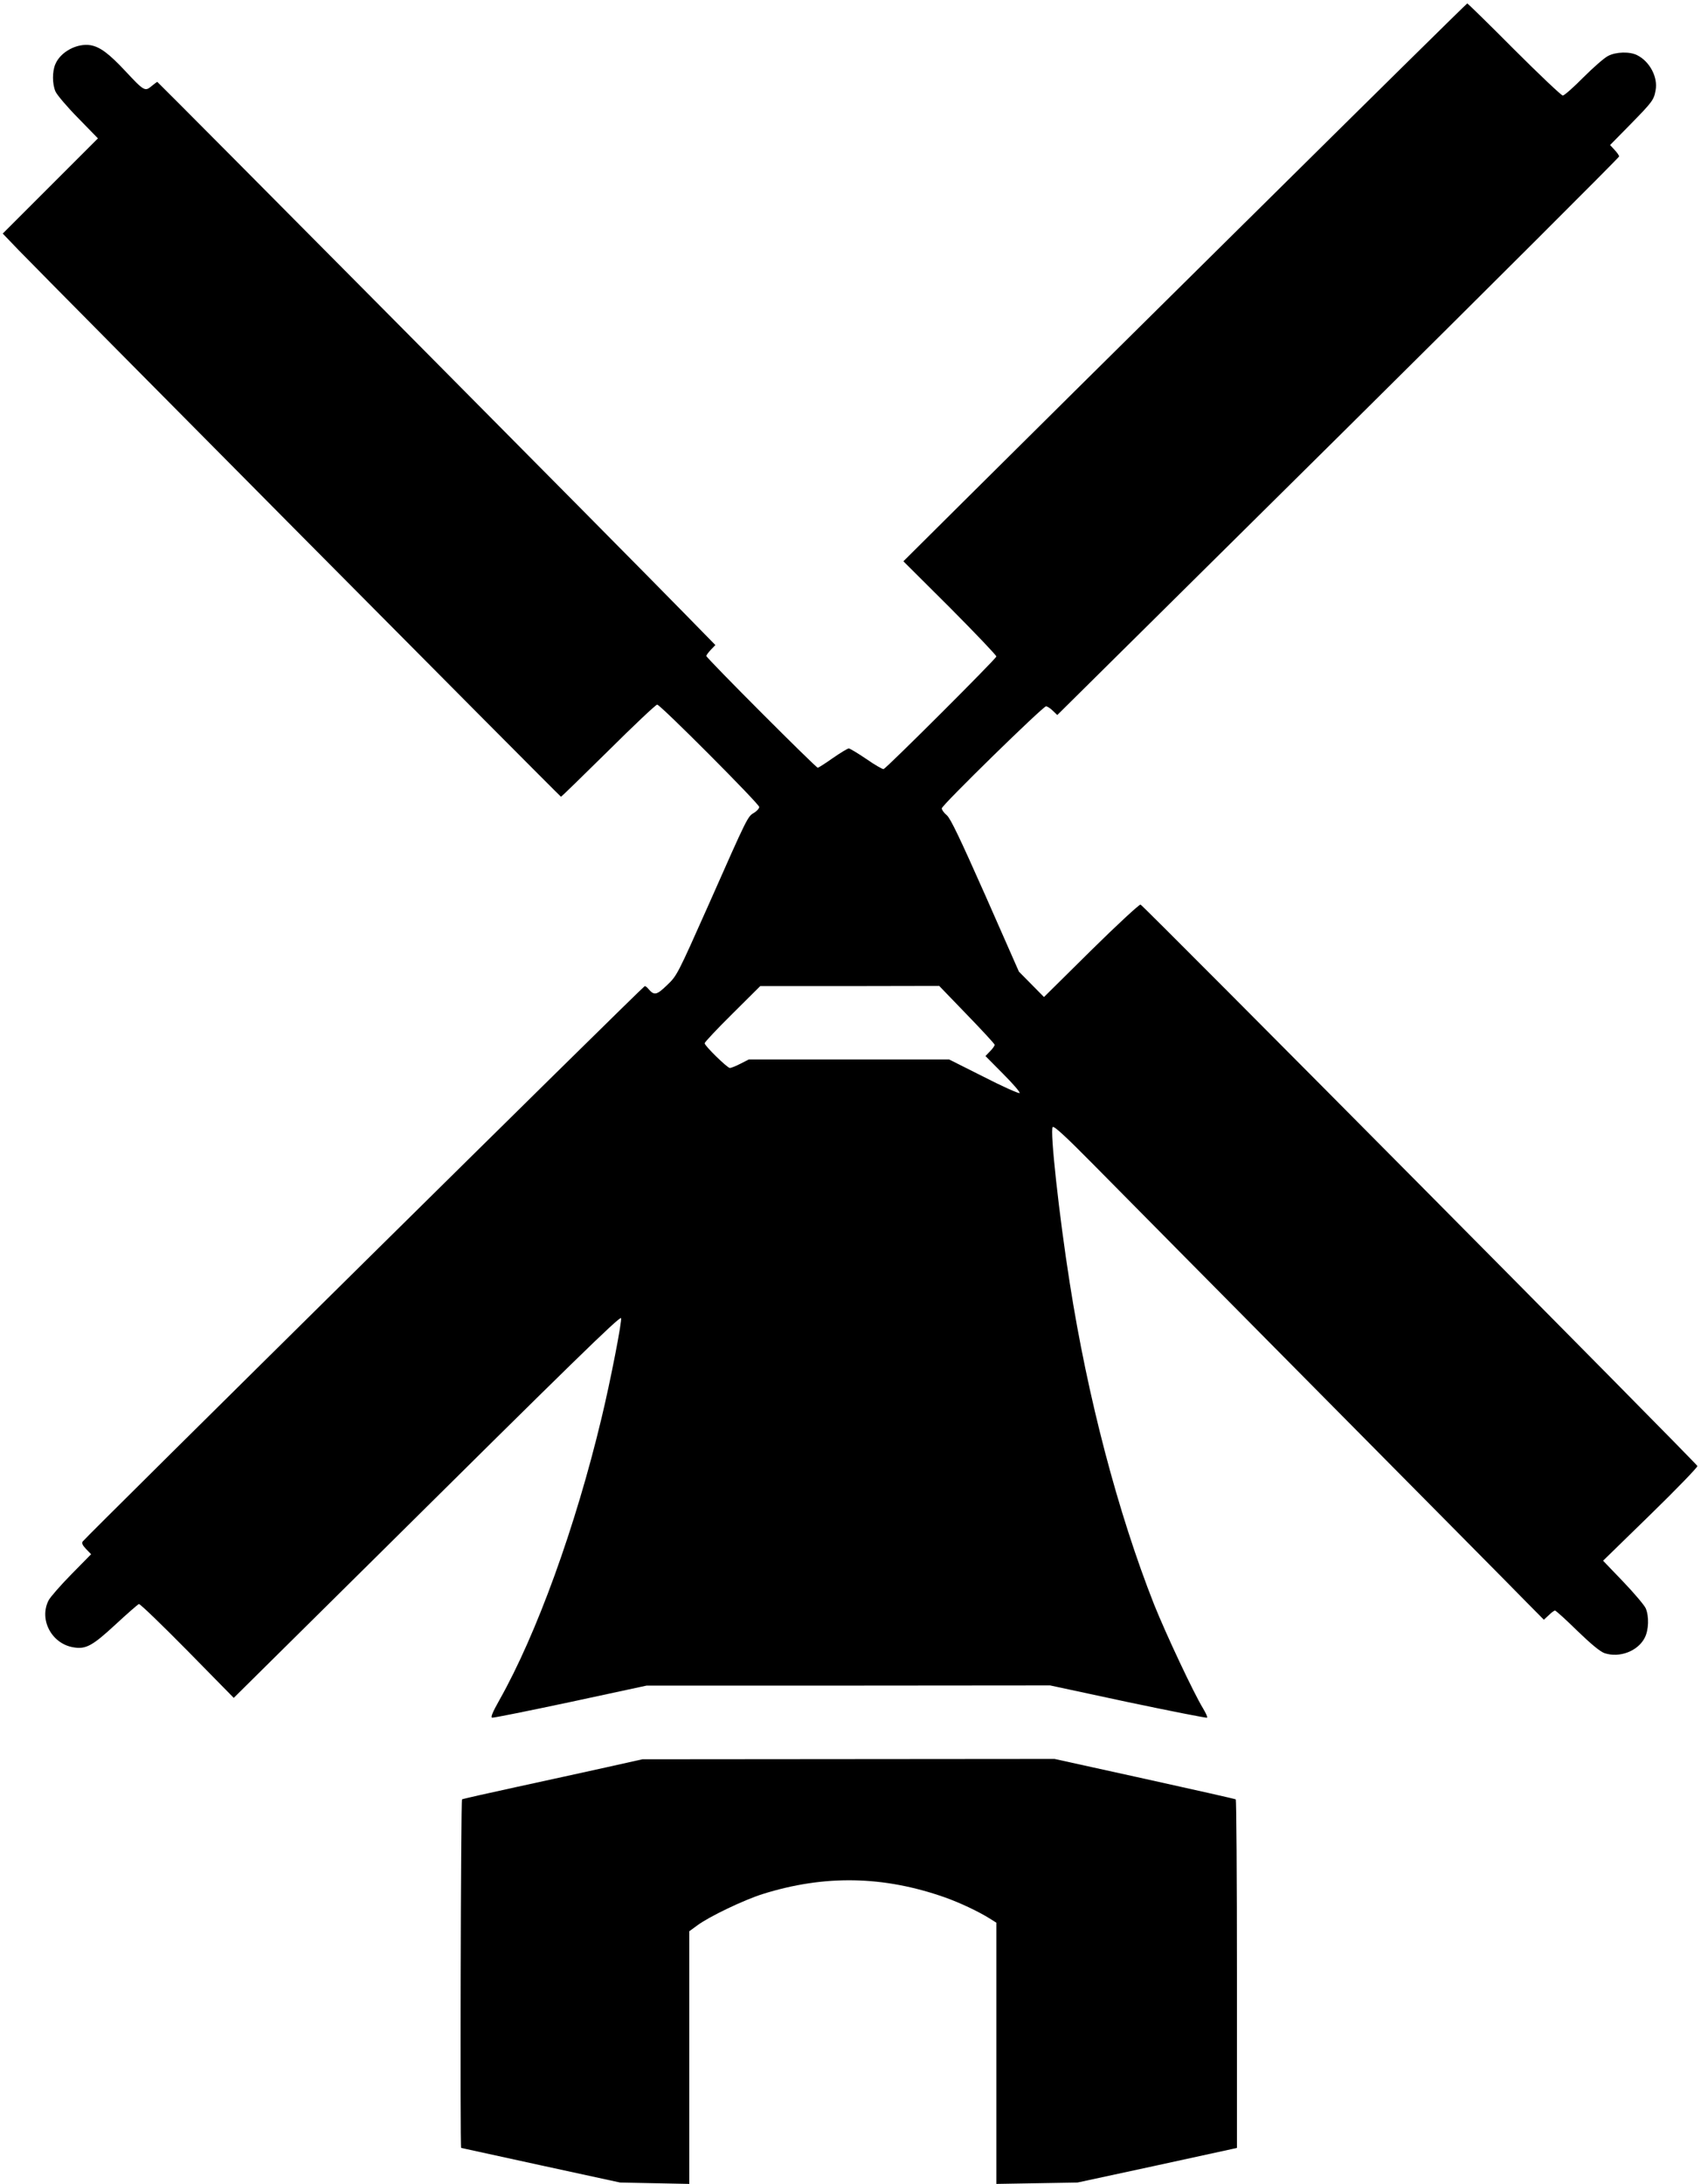
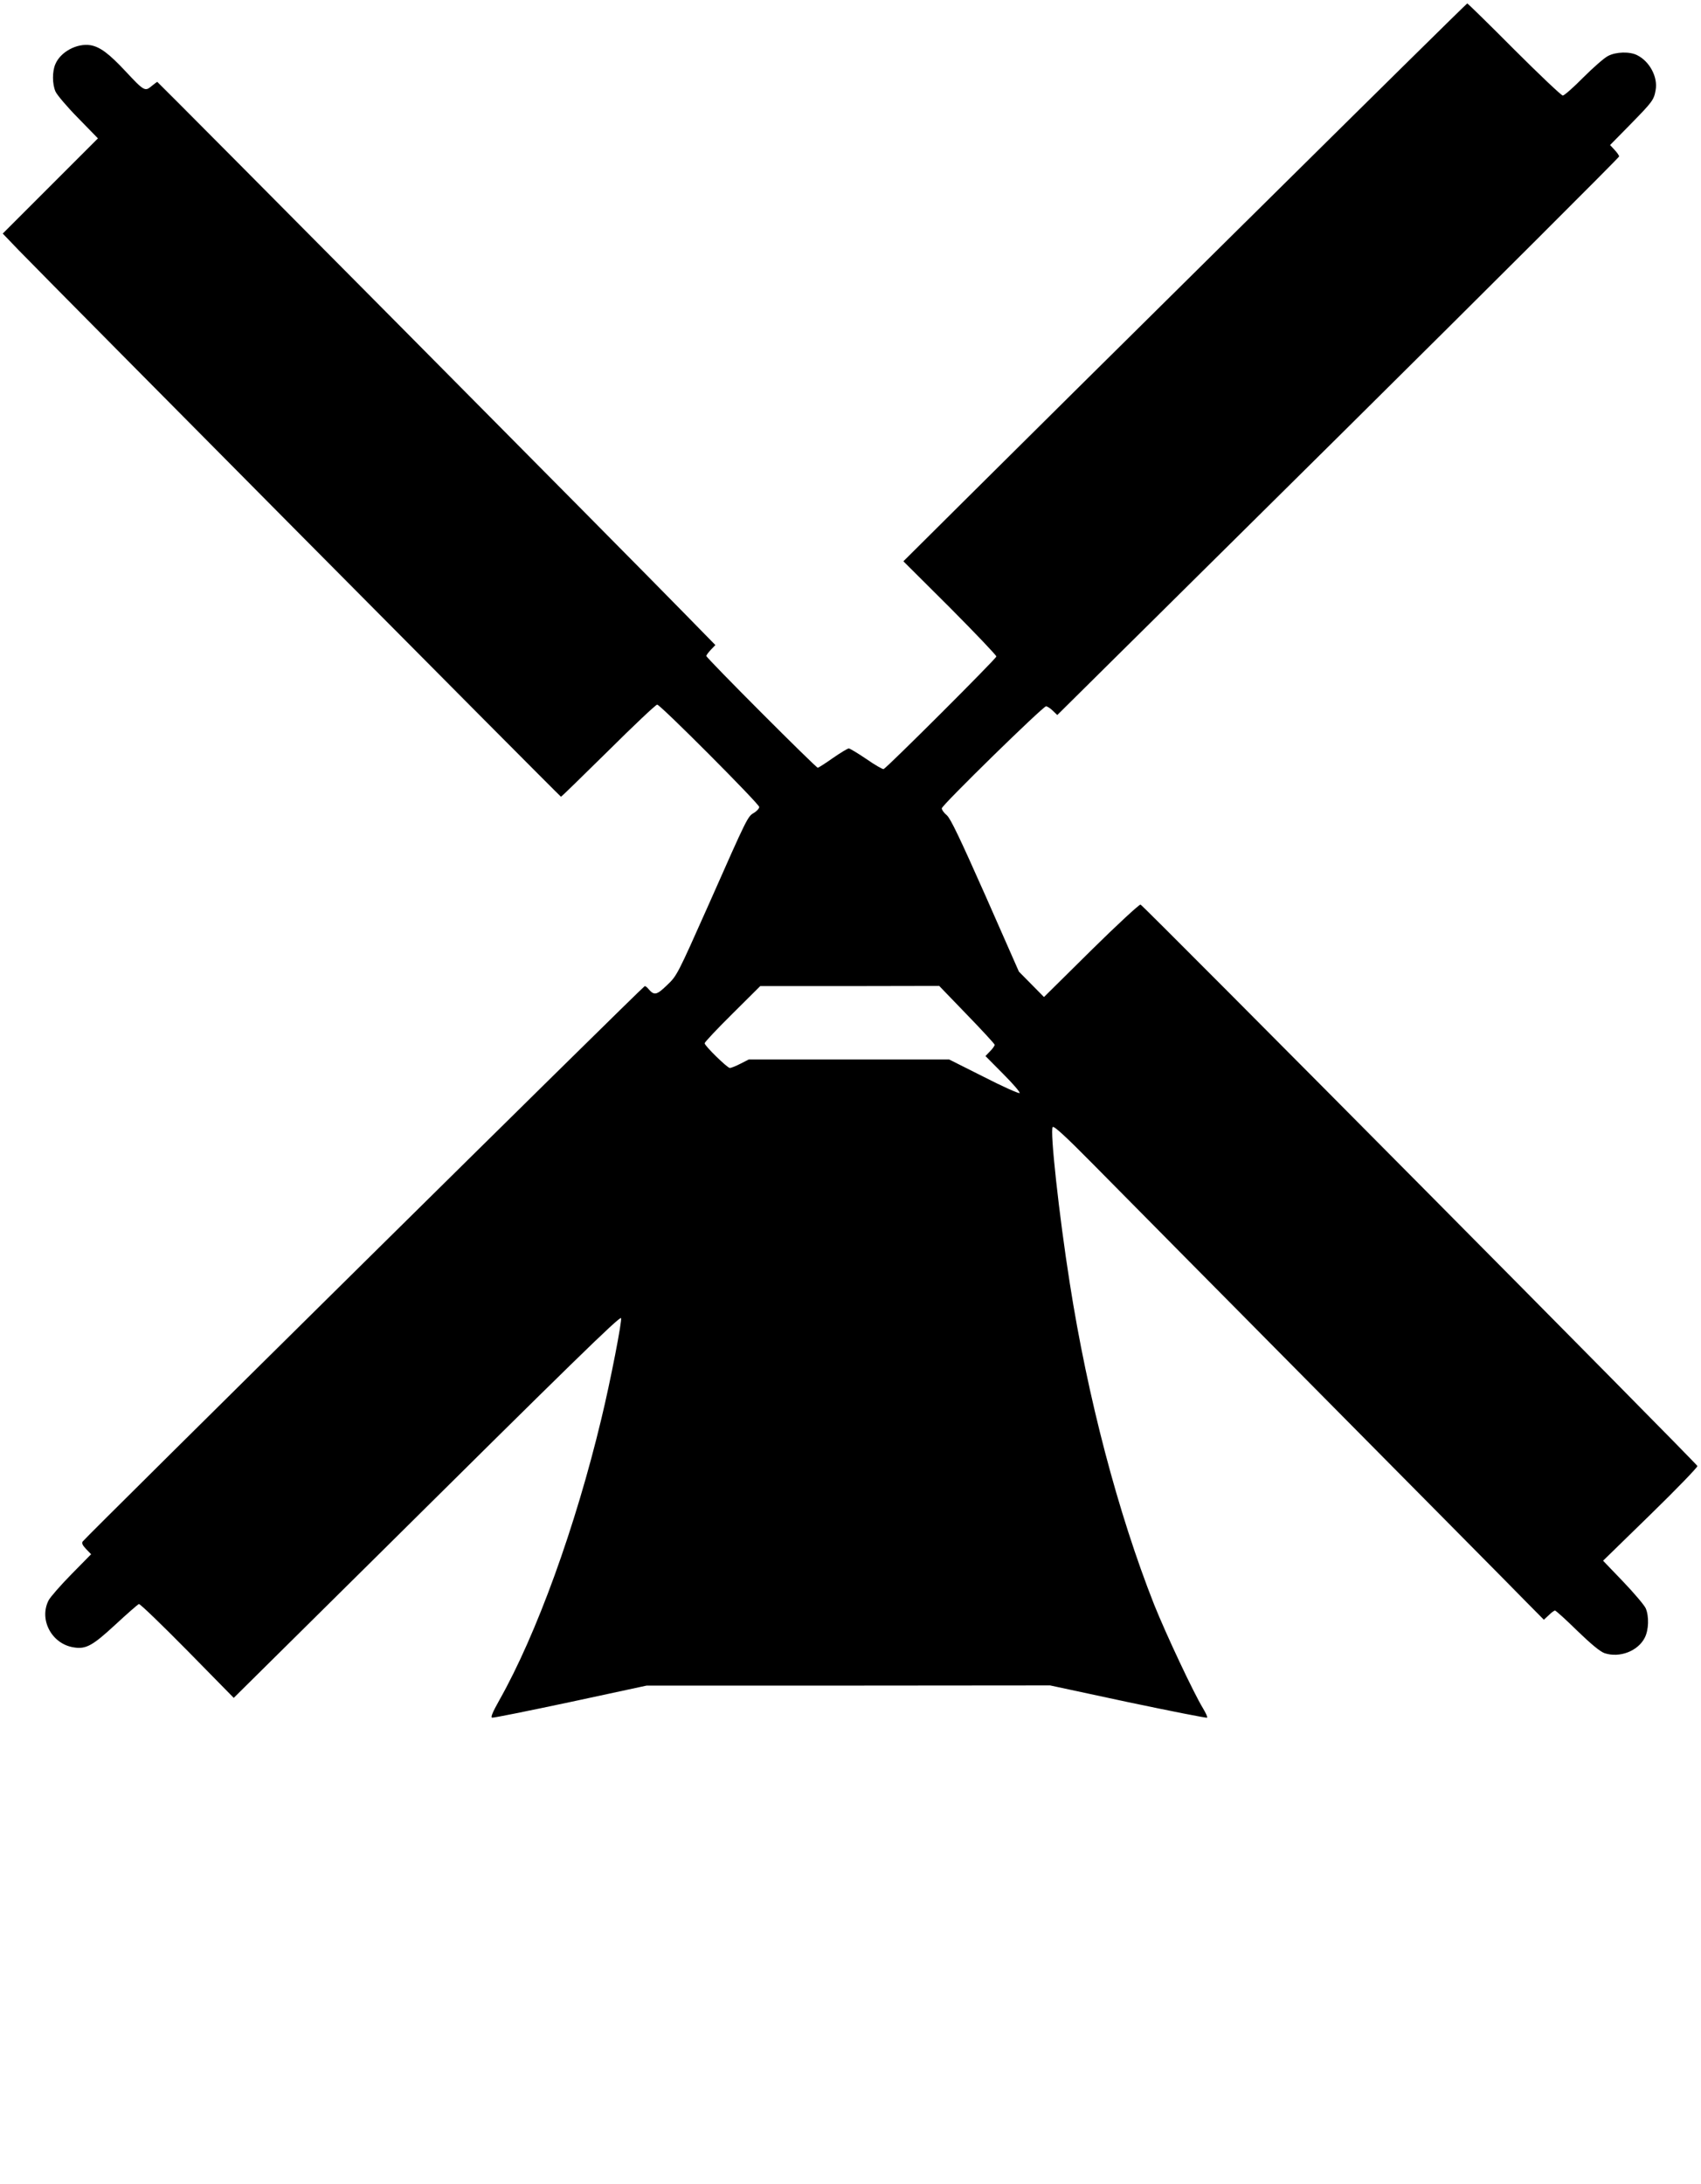
<svg xmlns="http://www.w3.org/2000/svg" version="1.0" width="997pt" height="1280pt" viewBox="0 0 997 1280" preserveAspectRatio="xMidYMid meet">
  <g transform="translate(0,1280) scale(0.1,-0.1)" fill="#000000" stroke="none">
    <path d="M7305 11503 c-710 -702 -1452 -1438 -1650 -1635 l-360 -358 273 -272 c149 -150 272 -279 272 -286 0 -12 -642 -653 -661 -660 -5 -2 -51 24 -101 59 -50 34 -97 62 -103 62 -7 0 -48 -25 -93 -56 -44 -31 -84 -57 -89 -57 -11 0 -653 643 -653 655 0 5 12 21 27 37 l26 27 -184 188 c-322 330 -3083 3113 -3087 3113 -2 0 -17 -11 -34 -25 -38 -32 -44 -29 -152 87 -98 105 -150 143 -205 153 -80 13 -177 -39 -207 -112 -18 -42 -18 -115 1 -159 8 -19 67 -89 132 -155 l117 -120 -279 -279 -279 -279 94 -98 c173 -179 3173 -3203 3178 -3203 3 0 128 122 278 270 150 149 278 270 286 270 18 0 598 -582 598 -600 0 -9 -14 -24 -30 -34 -38 -22 -37 -20 -264 -533 -187 -420 -188 -422 -247 -478 -61 -59 -75 -61 -109 -21 -7 9 -16 16 -21 16 -9 0 -3275 -3228 -3294 -3255 -7 -10 -2 -22 20 -45 l29 -30 -116 -118 c-63 -64 -123 -133 -133 -152 -58 -113 18 -256 147 -276 72 -12 111 10 245 134 69 64 131 118 137 120 7 2 135 -122 285 -274 l271 -276 791 783 c1190 1180 1469 1453 1479 1443 8 -9 -62 -370 -115 -589 -152 -635 -380 -1264 -598 -1650 -40 -71 -52 -101 -43 -103 8 -2 215 40 460 92 l446 96 1182 0 1183 1 457 -98 c252 -53 460 -94 463 -91 4 3 -8 28 -24 55 -55 90 -217 435 -286 607 -212 537 -390 1213 -495 1886 -63 399 -117 897 -100 914 8 8 80 -59 238 -219 125 -127 724 -732 1331 -1345 607 -613 1151 -1162 1207 -1220 l103 -104 29 27 c15 15 32 27 36 27 5 0 64 -53 131 -119 83 -80 134 -122 160 -131 88 -29 195 12 235 90 24 46 26 126 6 173 -8 18 -67 88 -132 156 l-118 123 279 272 c153 149 276 277 274 283 -6 17 -3250 3288 -3264 3291 -7 2 -138 -119 -290 -269 l-276 -273 -74 75 -73 74 -196 445 c-150 338 -204 451 -226 471 -17 14 -30 32 -30 41 0 18 593 598 611 598 7 0 25 -11 40 -26 l26 -25 1647 1631 c905 897 1646 1637 1646 1643 0 6 -12 23 -27 39 l-26 28 120 122 c128 131 137 142 147 200 14 75 -34 167 -107 204 -43 23 -125 21 -172 -4 -22 -11 -87 -68 -145 -126 -57 -58 -112 -106 -120 -106 -8 0 -137 122 -285 270 -148 149 -272 270 -275 270 -3 0 -586 -575 -1295 -1277z m-1638 -4650 c90 -93 163 -172 163 -177 0 -6 -12 -23 -27 -38 l-27 -28 104 -105 c57 -57 101 -108 96 -112 -4 -4 -99 38 -210 95 l-203 102 -587 0 -587 0 -49 -25 c-27 -14 -55 -25 -62 -25 -15 0 -148 130 -148 145 0 6 73 84 163 173 l163 162 525 0 524 1 162 -168z" />
-     <path d="M3550 2440 c-118 -26 -354 -78 -525 -115 -170 -37 -313 -69 -317 -72 -7 -4 -12 -2043 -5 -2043 1 0 211 -46 467 -102 l465 -101 203 -4 202 -4 0 741 0 740 48 35 c70 52 274 149 382 183 363 114 708 107 1067 -19 90 -32 198 -83 265 -125 l38 -24 0 -765 0 -766 238 4 237 4 445 96 c245 53 455 99 468 102 l22 5 0 1020 c0 560 -3 1021 -7 1023 -5 3 -245 57 -535 121 l-527 116 -1208 -1 -1208 -1 -215 -48z" />
  </g>
</svg>